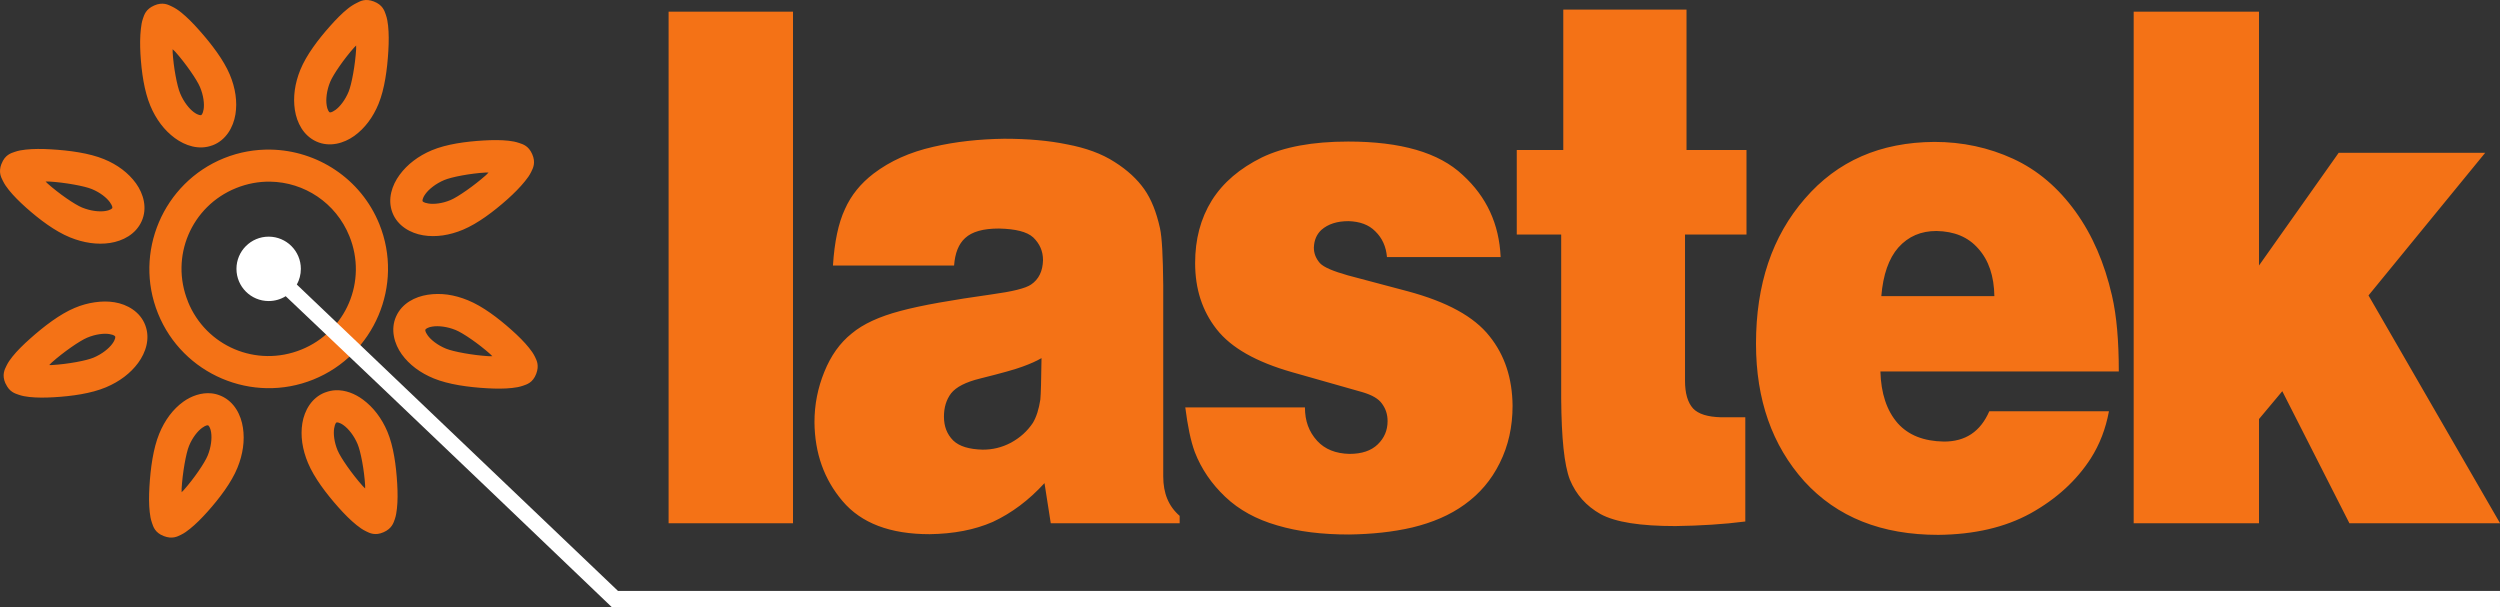
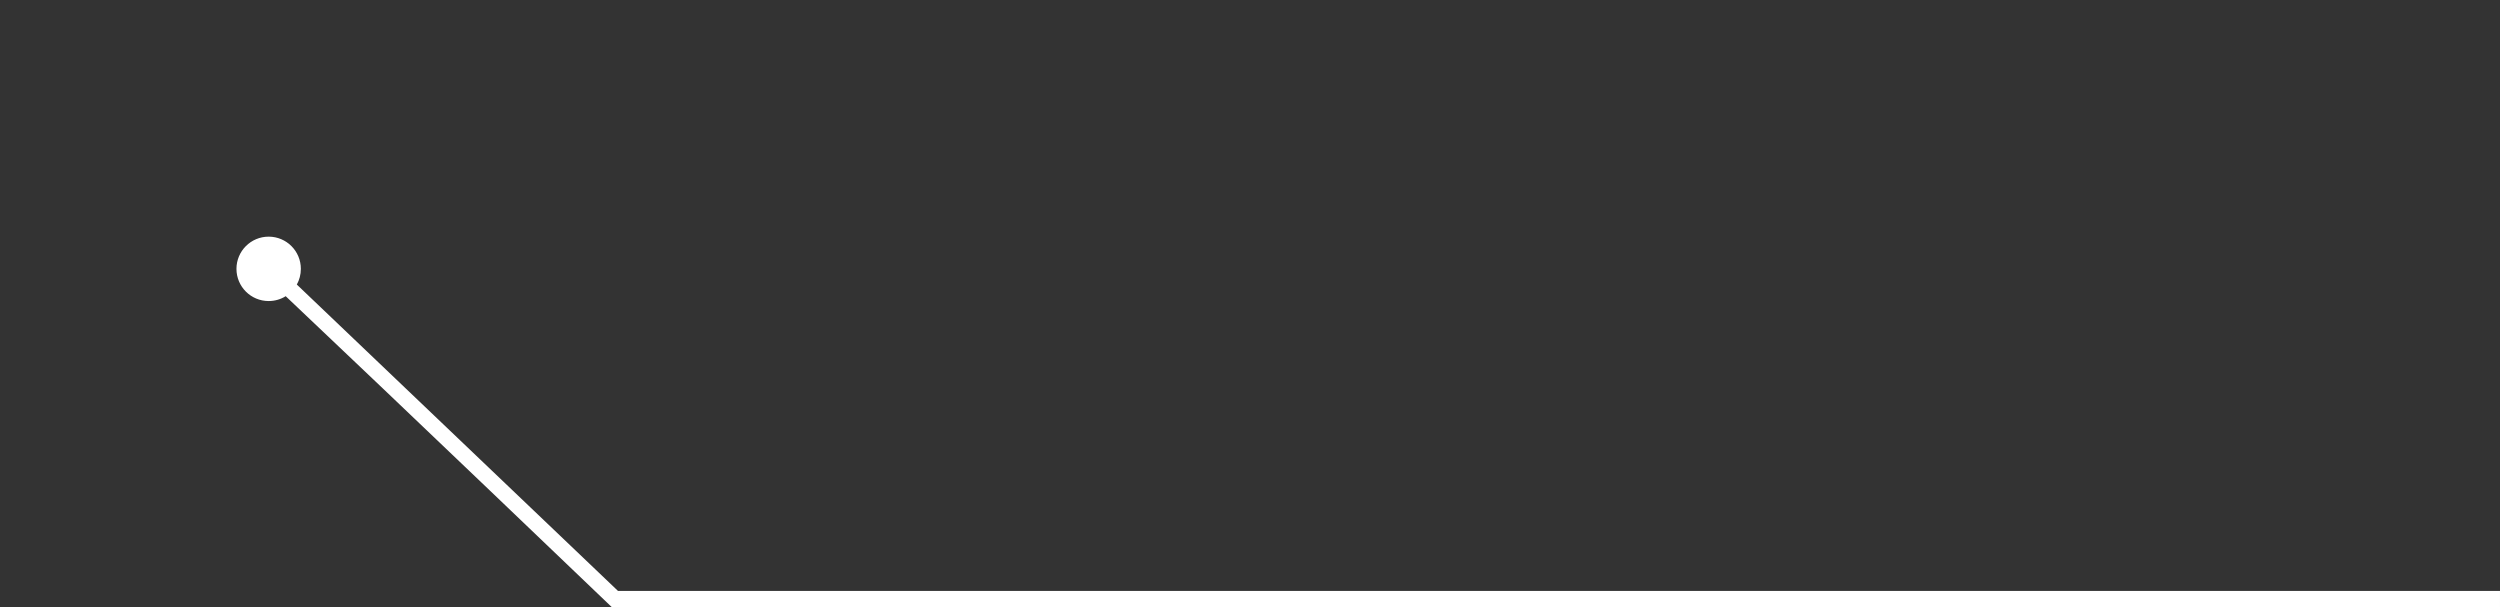
<svg xmlns="http://www.w3.org/2000/svg" version="1.1" id="Layer_1" x="0px" y="0px" width="465.891px" height="113.125px" viewBox="0 0 465.891 113.125" enable-background="new 0 0 465.891 113.125" xml:space="preserve">
  <rect x="0" y="0" width="465.891" height="113.125" fill="#333333" stroke="none" />
-   <path fill="#F47216" d="M124.597,97.512h23.184V2.169h-23.184V97.512z M194.094,66.735c-0.891,0.527-2.059,1.051-3.504,1.574  c-1.391,0.527-4.004,1.25-7.95,2.234c-2.671,0.656-4.449,1.574-5.394,2.754c-0.892,1.18-1.336,2.625-1.336,4.332  c0,1.836,0.559,3.281,1.726,4.461c1.165,1.117,3,1.641,5.504,1.707c1.832,0,3.56-0.395,5.282-1.312  c1.668-0.918,3.004-2.102,4.058-3.676c0.668-1.113,1.114-2.559,1.392-4.332C193.98,73.364,194.039,70.805,194.094,66.735   M177.801,49.481h-22.575c0.282-4.398,1.004-7.875,2.228-10.5c1.168-2.625,2.944-4.793,5.336-6.629  c3.112-2.363,6.785-4.004,11.121-4.988c4.226-0.985,8.616-1.442,13.229-1.508c4.34,0,8.231,0.328,11.735,1.051  c3.449,0.656,6.394,1.703,8.84,3.281c2.39,1.508,4.226,3.215,5.558,5.117c1.281,1.84,2.228,4.199,2.896,7.219  c0.386,1.77,0.554,5.313,0.608,10.629v35.633c0,3.148,1.004,5.574,3.06,7.348v1.379h-24.021l-1.168-7.48  c-2.944,3.215-6.112,5.578-9.617,7.219c-3.448,1.508-7.34,2.23-11.788,2.297c-7.341,0-12.731-2.035-16.234-6.168  c-3.45-4.07-5.172-8.926-5.228-14.699c0-3.281,0.609-6.367,1.837-9.387c1.223-3.016,2.891-5.379,5.112-7.152  c2.114-1.77,5.117-3.148,9.063-4.195c3.894-1.051,9.562-2.035,17.015-3.086c3.836-0.527,6.282-1.117,7.34-1.836  c1.446-0.984,2.168-2.496,2.224-4.531c0-1.703-0.613-3.082-1.836-4.262c-1.168-1.051-3.277-1.578-6.396-1.644  c-2.945,0-5.004,0.593-6.281,1.773C178.636,45.477,177.969,47.18,177.801,49.481z M220.886,75.922h22.297  c0,2.496,0.723,4.527,2.281,6.234c1.445,1.574,3.445,2.363,6.004,2.43c2.332,0,4.059-0.594,5.281-1.773s1.836-2.625,1.836-4.332  c0-1.246-0.336-2.297-1.06-3.277c-0.664-0.922-1.832-1.578-3.559-2.102l-13.176-3.742c-6.672-1.902-11.345-4.527-14.067-8.004  c-2.672-3.41-4.004-7.48-4.004-12.336c0-4.398,1-8.269,3.114-11.68c2.112-3.347,5.226-5.972,9.34-8.007  c4.117-1.969,9.453-2.954,16.07-2.954c9.784,0,16.901,2.036,21.348,6.235c4.449,4.07,6.785,9.121,7.062,15.289H258.47  c-0.168-1.969-0.891-3.543-2.168-4.789c-1.223-1.246-2.891-1.836-5.004-1.902c-2.113,0-3.781,0.523-5.06,1.64  c-0.891,0.852-1.336,1.902-1.391,3.281c0,1.047,0.332,1.969,1.113,2.887c0.723,0.785,2.444,1.508,5.223,2.297l11.121,2.953  c7.34,1.969,12.398,4.723,15.289,8.398c2.836,3.543,4.227,7.809,4.285,12.926c0,3.938-0.781,7.48-2.392,10.695  c-1.559,3.152-3.727,5.711-6.562,7.742c-2.723,1.973-5.949,3.348-9.73,4.266c-3.668,0.855-7.562,1.25-11.784,1.312  c-5.005,0-9.453-0.523-13.403-1.703c-3.89-1.117-7.117-2.891-9.671-5.316c-2.56-2.43-4.45-5.184-5.672-8.332  C221.886,82.157,221.332,79.399,220.886,75.922 M291.328,27.954V1.79h22.965v26.164h11.176v15.75h-11.457v27.23  c0,2.363,0.5,4.07,1.504,5.188c1,1.047,2.723,1.574,5.228,1.641h4.504v19.422c-4.062,0.523-8.398,0.785-13.013,0.852  c-6.562,0-11.176-0.719-13.957-2.23c-2.668-1.508-4.559-3.609-5.727-6.43c-1.055-2.758-1.555-7.742-1.613-15.027V43.704h-8.281  v-15.75H291.328 M350.594,55.188h21.07c-0.056-3.742-1.056-6.695-3-8.859c-1.892-2.164-4.449-3.215-7.785-3.282  c-2.892,0-5.228,0.985-7.117,3.086C351.984,48.165,350.926,51.184,350.594,55.188 M394.852,69.231h-44.426  c0.113,4.066,1.168,7.281,3.227,9.645c2,2.23,4.836,3.348,8.617,3.414c4.004,0,6.781-1.84,8.449-5.645h22.297  c-0.609,3.281-1.723,6.168-3.391,8.793c-2.668,4.133-6.396,7.547-11.23,10.238c-4.781,2.621-10.508,3.934-17.184,4  c-10.562,0-18.849-3.281-24.961-9.973c-6.008-6.695-9.008-15.227-9.008-25.656c0-11.023,3-20.015,9.116-27.035  c6.062-7.023,14.066-10.5,24.129-10.566c5.228,0,10.121,1.051,14.681,3.148c4.559,2.102,8.395,5.383,11.621,9.844  c3.168,4.399,5.395,9.582,6.785,15.617C394.461,58.864,394.852,63.586,394.852,69.231z M397.625,97.512V2.169h23.352v47.312  l14.848-21h27.302l-21.742,26.574l24.52,42.457h-28.078l-12.508-24.609l-4.34,5.188v19.422H397.625 M50.347,33.852  c6.329,0.094,12.247,3.914,14.774,10.176c3.375,8.351-0.625,17.754-8.974,21.125c-8.347,3.371-17.754-0.602-21.125-8.949v-0.028  c-3.375-8.347,0.625-17.754,8.974-21.125C46.086,34.208,48.238,33.821,50.347,33.852z M50.422,27.879  c-2.887-0.05-5.836,0.454-8.676,1.598C30.39,34.063,24.859,47.075,29.449,58.426c4.581,11.359,17.594,16.891,28.948,12.301  c11.356-4.582,16.888-17.59,12.302-28.949C67.258,33.262,59.086,28.028,50.422,27.879z M32.172,9.176  c0.172,0.188,0.3,0.254,0.476,0.453c1.978,2.219,4.052,5.235,4.625,6.598c0.668,1.598,0.832,3.156,0.677,4.125  c-0.16,0.973-0.435,1.086-0.478,1.102c-0.039,0.015-0.476,0.09-1.351-0.551c-0.871-0.641-1.879-1.906-2.547-3.5  C33,16.044,32.34,12.571,32.172,9.704C32.16,9.493,32.179,9.379,32.172,9.176z M30.722,0.727c-0.543-0.09-1.191-0.058-2,0.301  c-1.539,0.684-1.836,1.711-2.074,2.398c-0.237,0.692-0.323,1.317-0.401,2c-0.152,1.371-0.168,2.953-0.074,4.625  c0.195,3.348,0.695,6.926,1.851,9.676c1.052,2.516,2.617,4.582,4.552,6c1.934,1.422,4.508,2.305,7.022,1.352  c0.008,0,0.016,0,0.024,0c2.512-0.953,3.866-3.395,4.25-5.75c0.387-2.356,0.008-4.914-1.047-7.426  c-1.156-2.75-3.419-5.707-5.703-8.274c-1.142-1.285-2.254-2.421-3.349-3.3c-0.547-0.442-1.078-0.801-1.75-1.125  C31.687,1.04,31.265,0.821,30.722,0.727z M66.371,8.477c-0.009,0.254,0.015,0.391,0,0.652c-0.172,2.969-0.841,6.583-1.399,7.95  c-0.656,1.601-1.652,2.824-2.449,3.398c-0.801,0.574-1.062,0.469-1.101,0.449c-0.043-0.019-0.387-0.281-0.551-1.347  c-0.164-1.071-0.004-2.7,0.651-4.301c0.56-1.367,2.563-4.277,4.474-6.426C66.14,8.696,66.234,8.629,66.371,8.477z M67.746,0.051  c-0.513,0.098-0.896,0.317-1.224,0.477c-0.655,0.32-1.187,0.668-1.726,1.101c-1.075,0.86-2.161,1.973-3.274,3.223  c-2.229,2.504-4.422,5.391-5.551,8.152c-1.031,2.52-1.386,5.102-1.022,7.473c0.362,2.371,1.573,4.793,4.022,5.902  c2.45,1.102,5.114,0.34,7.051-1.05c1.938-1.395,3.492-3.453,4.524-5.977c1.129-2.758,1.625-6.445,1.824-9.875  c0.101-1.715,0.101-3.305-0.047-4.699c-0.078-0.699-0.181-1.344-0.427-2.051s-0.573-1.816-2.226-2.449  C68.886-0.023,68.258-0.046,67.746,0.051z M90.496,32.153c0.223-0.012,0.34,0.008,0.551,0c-0.188,0.176-0.274,0.297-0.473,0.476  c-2.224,1.977-5.242,4.075-6.603,4.649c-1.597,0.672-3.152,0.809-4.125,0.648c-0.968-0.156-1.086-0.41-1.101-0.449  c-0.017-0.043-0.09-0.476,0.551-1.348c0.64-0.875,1.902-1.906,3.5-2.578C84.16,32.981,87.629,32.317,90.496,32.153z M90.172,26.176  c-3.344,0.196-6.95,0.676-9.7,1.828c-2.515,1.055-4.582,2.641-6,4.575c-1.418,1.933-2.3,4.511-1.351,7.023  c0.953,2.516,3.394,3.863,5.75,4.25c2.358,0.387,4.914,0.008,7.426-1.051c2.75-1.152,5.711-3.39,8.277-5.672  c1.28-1.144,2.395-2.285,3.272-3.375c0.442-0.546,0.825-1.054,1.149-1.726c0.328-0.672,0.897-1.707,0.176-3.324  c-0.685-1.539-1.711-1.813-2.399-2.051c-0.69-0.238-1.315-0.348-2-0.426C93.402,26.075,91.844,26.083,90.172,26.176z M80.621,60.852  c1.069-0.164,2.698-0.004,4.301,0.652c1.367,0.555,4.281,2.559,6.425,4.473c0.168,0.152,0.239,0.25,0.399,0.402  c-0.259-0.012-0.402,0.016-0.672,0c-2.97-0.176-6.587-0.844-7.953-1.402c-1.603-0.656-2.824-1.652-3.399-2.449  c-0.574-0.797-0.468-1.062-0.449-1.102c0.009-0.008,0.017-0.016,0.024-0.023C79.316,61.364,79.554,61.016,80.621,60.852z   M83.398,54.903c-1.258-0.172-2.487-0.156-3.676,0.023c-2.371,0.364-4.796,1.575-5.897,4.028c-1.109,2.449-0.345,5.137,1.047,7.074  c1.394,1.938,3.453,3.469,5.976,4.5c2.762,1.129,6.446,1.625,9.875,1.824c1.715,0.102,3.305,0.102,4.7-0.051  c0.699-0.074,1.343-0.18,2.05-0.422c0.707-0.246,1.817-0.551,2.45-2.203c0.601-1.57,0.093-2.516-0.223-3.172  c-0.32-0.66-0.695-1.164-1.125-1.703c-0.863-1.074-1.978-2.184-3.228-3.297c-2.503-2.23-5.386-4.426-8.147-5.55  C85.938,55.438,84.652,55.075,83.398,54.903z M62.722,78.727c0.039-0.016,0.478-0.09,1.353,0.551c0.87,0.641,1.905,1.902,2.573,3.5  c0.571,1.363,1.235,4.855,1.399,7.727c0.011,0.207-0.008,0.316,0,0.523c-0.176-0.191-0.297-0.273-0.473-0.477  c-1.978-2.219-4.082-5.242-4.652-6.598c-0.668-1.598-0.81-3.156-0.649-4.125C62.433,78.856,62.679,78.743,62.722,78.727z   M62.496,72.727c-0.625,0.031-1.246,0.164-1.875,0.402c-0.009,0-0.017,0-0.024,0c-2.511,0.949-3.863,3.367-4.25,5.723  c-0.386,2.355-0.007,4.91,1.051,7.426c1.153,2.75,3.392,5.707,5.677,8.273c1.141,1.285,2.28,2.422,3.375,3.301  c0.547,0.441,1.077,0.824,1.75,1.152c0.672,0.324,1.68,0.891,3.297,0.172c1.539-0.684,1.836-1.734,2.078-2.422  c0.237-0.691,0.319-1.316,0.397-2c0.153-1.371,0.149-2.93,0.051-4.602c-0.194-3.348-0.672-6.949-1.823-9.699  c-1.056-2.516-2.646-4.582-4.578-6C66.172,73.387,64.375,72.637,62.496,72.727z M38.773,79.278c0.008,0,0.017,0,0.024,0  c0.043,0.02,0.386,0.258,0.55,1.324c0.164,1.07,0.008,2.695-0.647,4.301c-0.56,1.367-2.563,4.305-4.478,6.449  c-0.14,0.16-0.234,0.223-0.375,0.375c0.008-0.262-0.015-0.402,0-0.676c0.172-2.969,0.817-6.582,1.375-7.949  c0.653-1.602,1.653-2.801,2.45-3.375C38.472,79.153,38.73,79.258,38.773,79.278z M39.398,73.301  c-1.879-0.188-3.769,0.508-5.226,1.551c-1.938,1.395-3.469,3.453-4.5,5.977c-1.129,2.762-1.625,6.445-1.825,9.875  c-0.101,1.715-0.101,3.305,0.051,4.699c0.074,0.699,0.181,1.344,0.427,2.051c0.241,0.703,0.547,1.816,2.198,2.449  c1.571,0.605,2.517,0.094,3.177-0.227c0.655-0.316,1.159-0.695,1.698-1.125c1.074-0.859,2.185-1.973,3.302-3.223  c2.227-2.504,4.422-5.391,5.547-8.152c1.034-2.523,1.39-5.102,1.026-7.473c-0.362-2.371-1.573-4.797-4.026-5.902  C40.636,73.528,40.023,73.364,39.398,73.301z M20.371,62.254c0.973,0.156,1.086,0.43,1.101,0.473c0.016,0.043,0.09,0.48-0.55,1.352  c-0.642,0.871-1.899,1.902-3.5,2.574c-1.36,0.57-4.856,1.211-7.723,1.375c-0.212,0.012-0.32-0.008-0.527,0  c0.19-0.176,0.277-0.297,0.476-0.477c2.224-1.977,5.238-4.055,6.599-4.625C17.844,62.258,19.402,62.094,20.371,62.254z   M17.699,56.329c-1.246,0.175-2.521,0.519-3.777,1.05c-2.75,1.152-5.707,3.414-8.274,5.699c-1.285,1.141-2.422,2.254-3.301,3.348  c-0.441,0.547-0.824,1.078-1.147,1.75c-0.328,0.672-0.892,1.684-0.177,3.301c0.008,0,0.017,0,0.024,0  c0.683,1.539,1.711,1.836,2.402,2.074c0.687,0.242,1.312,0.352,2,0.426c1.366,0.152,2.926,0.148,4.598,0.051  c3.347-0.191,6.949-0.695,9.699-1.852c2.515-1.055,4.582-2.613,6-4.547c1.422-1.934,2.28-4.512,1.328-7.027  c-0.949-2.516-3.371-3.89-5.728-4.273C20.168,56.133,18.945,56.149,17.699,56.329z M8.496,33.829c0.254,0.008,0.394-0.016,0.651,0  c2.97,0.172,6.582,0.84,7.949,1.398c1.606,0.656,2.801,1.652,3.375,2.449c0.575,0.801,0.469,1.059,0.45,1.102  c-0.017,0.039-0.254,0.387-1.325,0.551c-1.07,0.164-2.699,0.004-4.3-0.653c-1.368-0.558-4.278-2.562-6.426-4.472  C8.715,34.063,8.648,33.969,8.496,33.829z M9.496,27.829c-1.711-0.102-3.302-0.102-4.699,0.05c-0.696,0.075-1.344,0.18-2.051,0.422  c-0.703,0.246-1.813,0.547-2.449,2.203c-0.008,0.008-0.017,0.016-0.024,0.024c-0.601,1.57-0.069,2.492,0.25,3.148  c0.317,0.657,0.696,1.188,1.125,1.727c0.86,1.078,1.974,2.184,3.224,3.301c2.504,2.23,5.394,4.394,8.151,5.523  c2.524,1.031,5.103,1.414,7.474,1.051c2.375-0.363,4.797-1.598,5.901-4.051c1.106-2.449,0.345-5.109-1.051-7.051  c-1.394-1.937-3.449-3.492-5.976-4.523C16.613,28.528,12.926,28.028,9.496,27.829z" />
  <path fill="#FFFFFF" d="M50.066,44.102c-3.312,0-6,2.688-6,6c0,3.317,2.688,6,6,6c1.164,0,2.254-0.328,3.177-0.902  c20.336,19.218,60.75,57.925,60.75,57.925H465.89v-3H115.168L55.316,53.028c0.481-0.863,0.75-1.871,0.75-2.926  C56.066,46.79,53.383,44.102,50.066,44.102z" />
</svg>